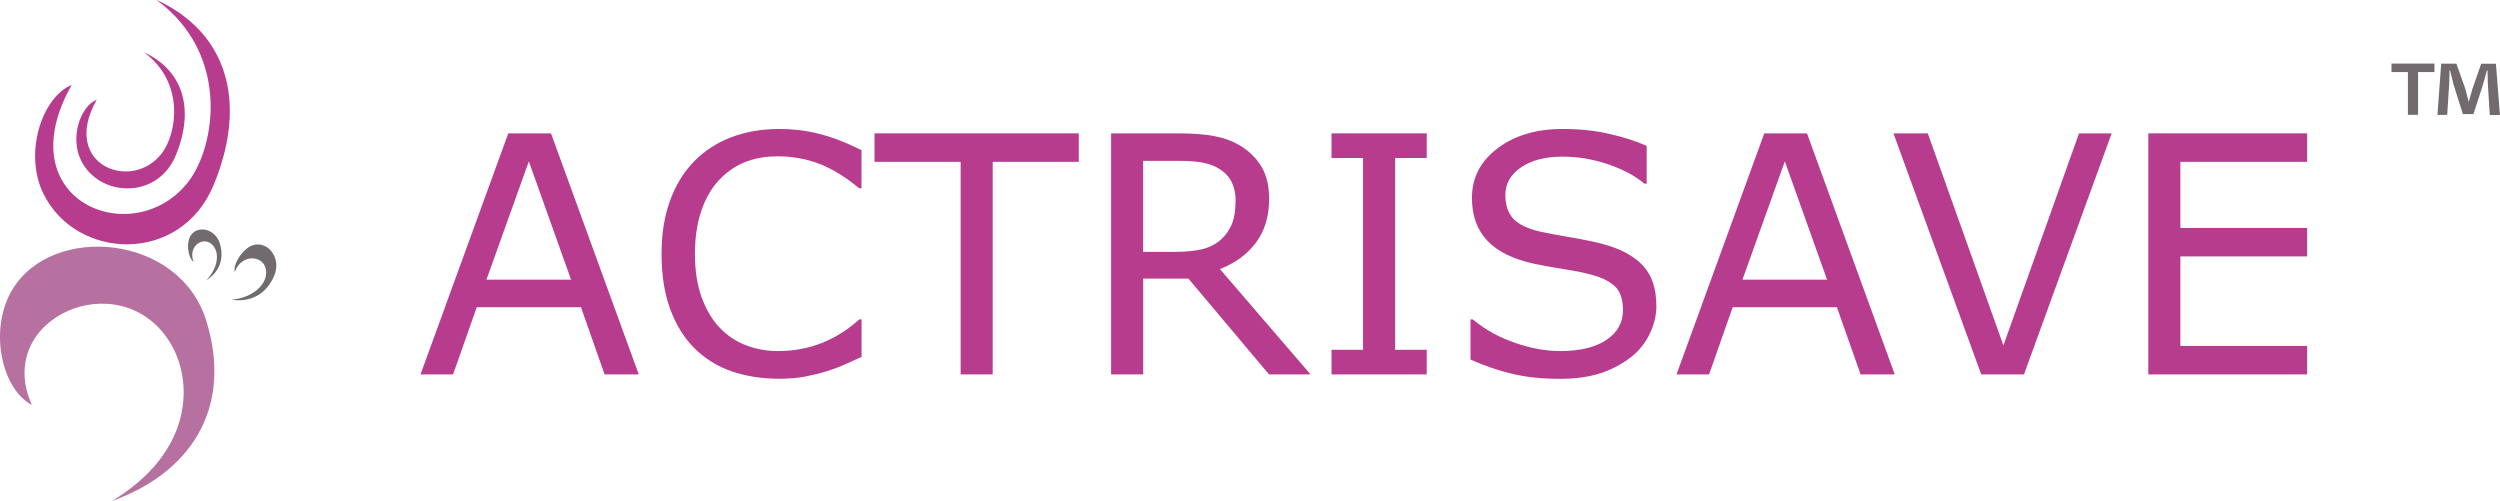
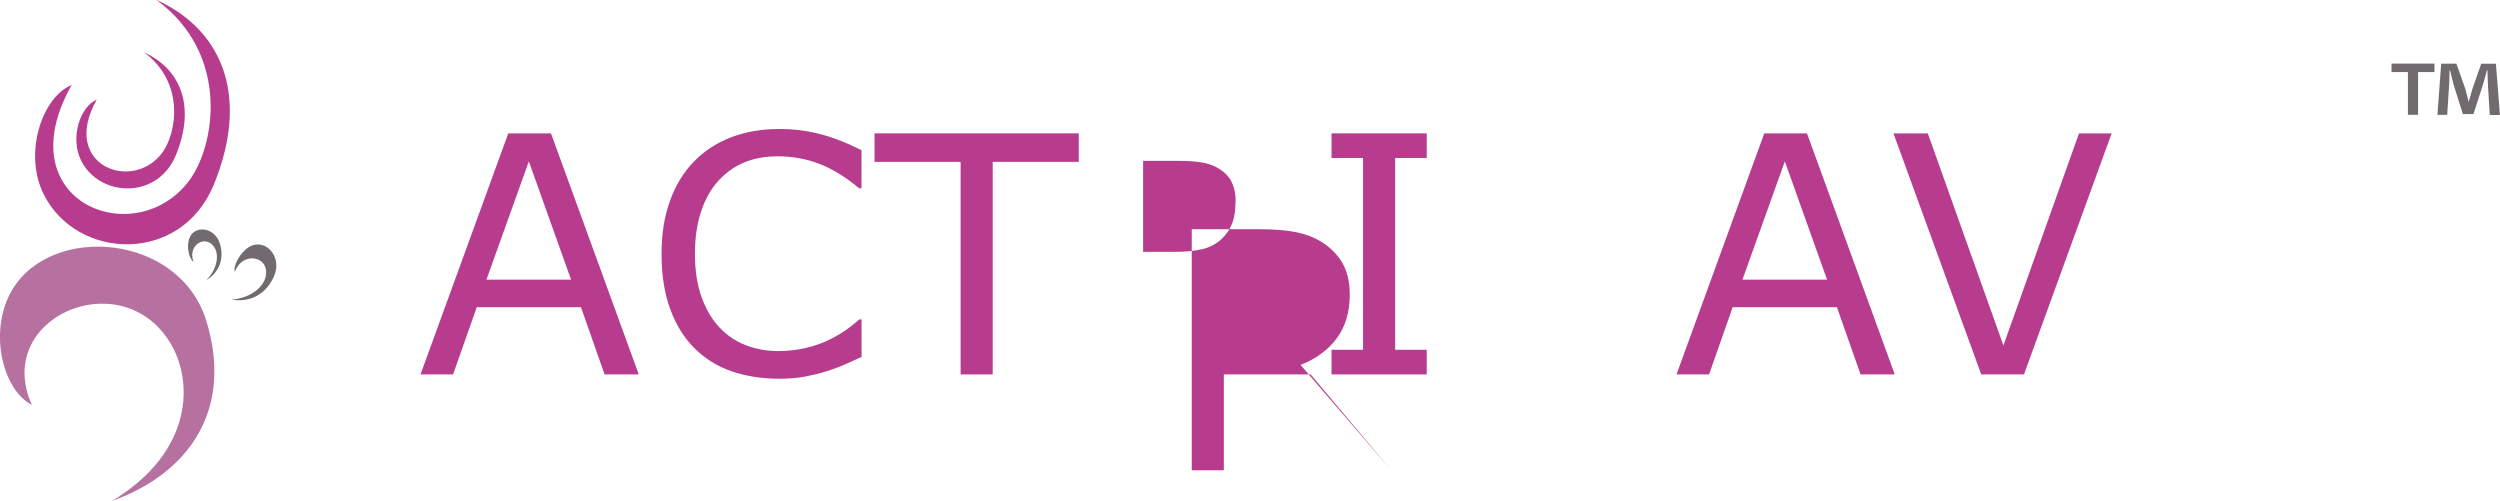
<svg xmlns="http://www.w3.org/2000/svg" id="Livello_1" data-name="Livello 1" viewBox="0 0 312.48 62.61">
  <defs>
    <style>
      .cls-1 {
        fill: #716a6e;
      }

      .cls-2 {
        fill: #b671a0;
      }

      .cls-3 {
        fill: #b73c8e;
      }
    </style>
  </defs>
  <path class="cls-3" d="M18,6.54c5.17,3.79,4.09,10.21,2.22,12.63-3.78,4.92-12.73,1.42-8.13-6.71-2.06.83-3.36,4.74-1.97,7.57,2.27,4.64,9.58,4.96,11.87-.65,2.39-5.85.84-10.61-3.99-12.84" />
  <path class="cls-1" d="M304.29,7.95v1.06h-2.05v5.34h-1.27v-5.34h-2.05v-1.06h5.36ZM311.2,14.35l-.23-3.76c-.03-.49-.03-1.11-.05-1.79h-.07c-.17.57-.35,1.32-.54,1.91l-1.15,3.55h-1.32l-1.15-3.64c-.12-.5-.31-1.25-.45-1.81h-.07c0,.59-.02,1.2-.05,1.79l-.24,3.76h-1.22l.47-6.4h1.9l1.11,3.13c.14.5.26.97.42,1.62h.02c.17-.59.31-1.13.45-1.59l1.1-3.15h1.84l.5,6.4h-1.27Z" />
  <path class="cls-2" d="M14.02,62.61c10.26-6.22,10.2-15.14,7.14-19.95-6.23-9.8-22.04-2.89-17.18,7.95-3.71-1.9-5.48-9.38-2.42-14.44,5-8.27,20.87-6.92,24.22,3.91,3.49,11.3-2.38,19.19-11.77,22.53" />
  <path class="cls-1" d="M28.97,37.45c2.37-.2,3.94-1.56,4.23-2.84.59-2.62-2.91-3.29-3.85-.61-.24-.76.63-2.45,1.82-3.15,1.94-1.15,4.21,1.2,3.06,3.72-1.19,2.64-3.44,3.18-5.27,2.89" />
  <path class="cls-1" d="M25.76,35.05c1.36-1.37,1.62-3.03,1.12-3.98-1.01-1.92-3.52-.51-2.69,1.65-.55-.34-.9-1.85-.54-2.9.6-1.73,3.23-1.48,3.85.69.64,2.25-.46,3.77-1.74,4.54" />
  <path class="cls-3" d="M19.57,0c9.28,6.82,7.33,18.33,4,22.68-6.79,8.84-22.86,2.55-14.61-12.06-3.7,1.5-6.03,8.51-3.53,13.6,4.09,8.33,17.2,8.9,21.31-1.18,4.29-10.5,1.52-19.05-7.17-23.05" />
  <path class="cls-3" d="M79.84,46.8h-4.27l-2.95-8.4h-13.03l-2.96,8.4h-4.07l10.97-30.13h5.34l10.97,30.13ZM71.38,34.96l-5.28-14.79-5.3,14.79h10.58Z" />
  <path class="cls-3" d="M107.69,44.61c-.74.32-1.41.63-2.02.91-.6.28-1.39.58-2.36.89-.82.26-1.72.47-2.68.66-.96.18-2.03.27-3.19.27-2.19,0-4.17-.31-5.96-.92-1.79-.61-3.34-1.57-4.66-2.88-1.3-1.28-2.31-2.91-3.04-4.88-.73-1.98-1.09-4.27-1.09-6.89s.35-4.7,1.05-6.66c.7-1.95,1.71-3.61,3.04-4.96,1.28-1.31,2.83-2.31,4.64-3,1.81-.69,3.83-1.03,6.04-1.03,1.62,0,3.23.19,4.85.59,1.61.39,3.4,1.08,5.37,2.06v4.76h-.3c-1.66-1.39-3.3-2.4-4.94-3.04-1.63-.63-3.38-.95-5.24-.95-1.52,0-2.9.24-4.12.74-1.22.49-2.31,1.26-3.27,2.3-.93,1.01-1.66,2.29-2.17,3.83-.52,1.54-.78,3.33-.78,5.35s.29,3.94.86,5.46c.57,1.53,1.31,2.77,2.22,3.72.94,1,2.05,1.74,3.31,2.22,1.26.48,2.59.72,4,.72,1.93,0,3.74-.33,5.42-.99,1.69-.66,3.27-1.65,4.74-2.97h.28v4.69Z" />
  <polygon class="cls-3" points="134.84 20.23 124.08 20.23 124.08 46.8 120.07 46.8 120.07 20.23 109.31 20.23 109.31 16.67 134.84 16.67 134.84 20.23" />
-   <path class="cls-3" d="M163.82,46.8h-5.2l-10.08-11.98h-5.65v11.98h-4.01v-30.13h8.44c1.82,0,3.34.12,4.55.36,1.21.24,2.31.65,3.28,1.26,1.09.69,1.95,1.56,2.56,2.6.61,1.05.92,2.37.92,3.98,0,2.17-.55,3.99-1.64,5.45-1.09,1.46-2.6,2.57-4.51,3.31l11.33,13.17ZM154.45,25.15c0-.86-.15-1.63-.46-2.3-.3-.67-.8-1.23-1.51-1.69-.58-.39-1.27-.66-2.07-.82-.8-.15-1.73-.23-2.81-.23h-4.72v11.37h4.05c1.27,0,2.37-.11,3.32-.33.94-.22,1.75-.64,2.41-1.25.61-.57,1.05-1.22,1.34-1.95.29-.73.43-1.67.43-2.8" />
+   <path class="cls-3" d="M163.82,46.8h-5.2h-5.65v11.98h-4.01v-30.13h8.44c1.82,0,3.34.12,4.55.36,1.21.24,2.31.65,3.28,1.26,1.09.69,1.95,1.56,2.56,2.6.61,1.05.92,2.37.92,3.98,0,2.17-.55,3.99-1.64,5.45-1.09,1.46-2.6,2.57-4.51,3.31l11.33,13.17ZM154.45,25.15c0-.86-.15-1.63-.46-2.3-.3-.67-.8-1.23-1.51-1.69-.58-.39-1.27-.66-2.07-.82-.8-.15-1.73-.23-2.81-.23h-4.72v11.37h4.05c1.27,0,2.37-.11,3.32-.33.94-.22,1.75-.64,2.41-1.25.61-.57,1.05-1.22,1.34-1.95.29-.73.43-1.67.43-2.8" />
  <polygon class="cls-3" points="178.33 46.8 166.43 46.8 166.43 43.72 170.37 43.72 170.37 19.75 166.43 19.75 166.43 16.67 178.33 16.67 178.33 19.75 174.38 19.75 174.38 43.72 178.33 43.72 178.33 46.8" />
-   <path class="cls-3" d="M207.04,38.2c0,1.17-.27,2.33-.82,3.48-.54,1.15-1.31,2.12-2.3,2.91-1.08.86-2.34,1.54-3.78,2.03-1.44.48-3.16.73-5.19.73-2.17,0-4.13-.2-5.86-.61-1.73-.4-3.5-1-5.29-1.8v-5.02h.28c1.53,1.27,3.29,2.25,5.28,2.93,2,.69,3.87,1.03,5.63,1.03,2.48,0,4.41-.46,5.8-1.39,1.38-.93,2.07-2.17,2.07-3.72,0-1.33-.33-2.32-.98-2.96-.65-.63-1.65-1.12-2.99-1.48-1.01-.27-2.11-.49-3.29-.67-1.18-.18-2.43-.4-3.75-.67-2.67-.57-4.65-1.53-5.94-2.9-1.29-1.37-1.93-3.15-1.93-5.35,0-2.52,1.07-4.59,3.2-6.2,2.13-1.61,4.84-2.42,8.12-2.42,2.12,0,4.06.2,5.83.61,1.77.4,3.33.9,4.69,1.5v4.73h-.28c-1.15-.97-2.65-1.78-4.52-2.42-1.87-.64-3.78-.96-5.74-.96-2.14,0-3.87.45-5.17,1.34-1.3.89-1.95,2.04-1.95,3.44,0,1.26.32,2.24.97,2.96.65.71,1.79,1.26,3.42,1.64.86.19,2.09.42,3.68.69,1.59.27,2.94.55,4.04.83,2.24.59,3.93,1.49,5.06,2.69,1.13,1.2,1.7,2.88,1.7,5.04" />
  <path class="cls-3" d="M236.83,46.8h-4.27l-2.96-8.4h-13.03l-2.95,8.4h-4.07l10.97-30.13h5.34l10.97,30.13ZM228.37,34.96l-5.28-14.79-5.3,14.79h10.58Z" />
  <polygon class="cls-3" points="263.94 16.67 252.98 46.8 247.64 46.8 236.67 16.67 240.96 16.67 250.41 43.18 259.86 16.67 263.94 16.67" />
-   <polygon class="cls-3" points="288.37 46.8 268.52 46.8 268.52 16.67 288.37 16.67 288.37 20.23 272.53 20.23 272.53 28.49 288.37 28.49 288.37 32.05 272.53 32.05 272.53 43.24 288.37 43.24 288.37 46.8" />
</svg>